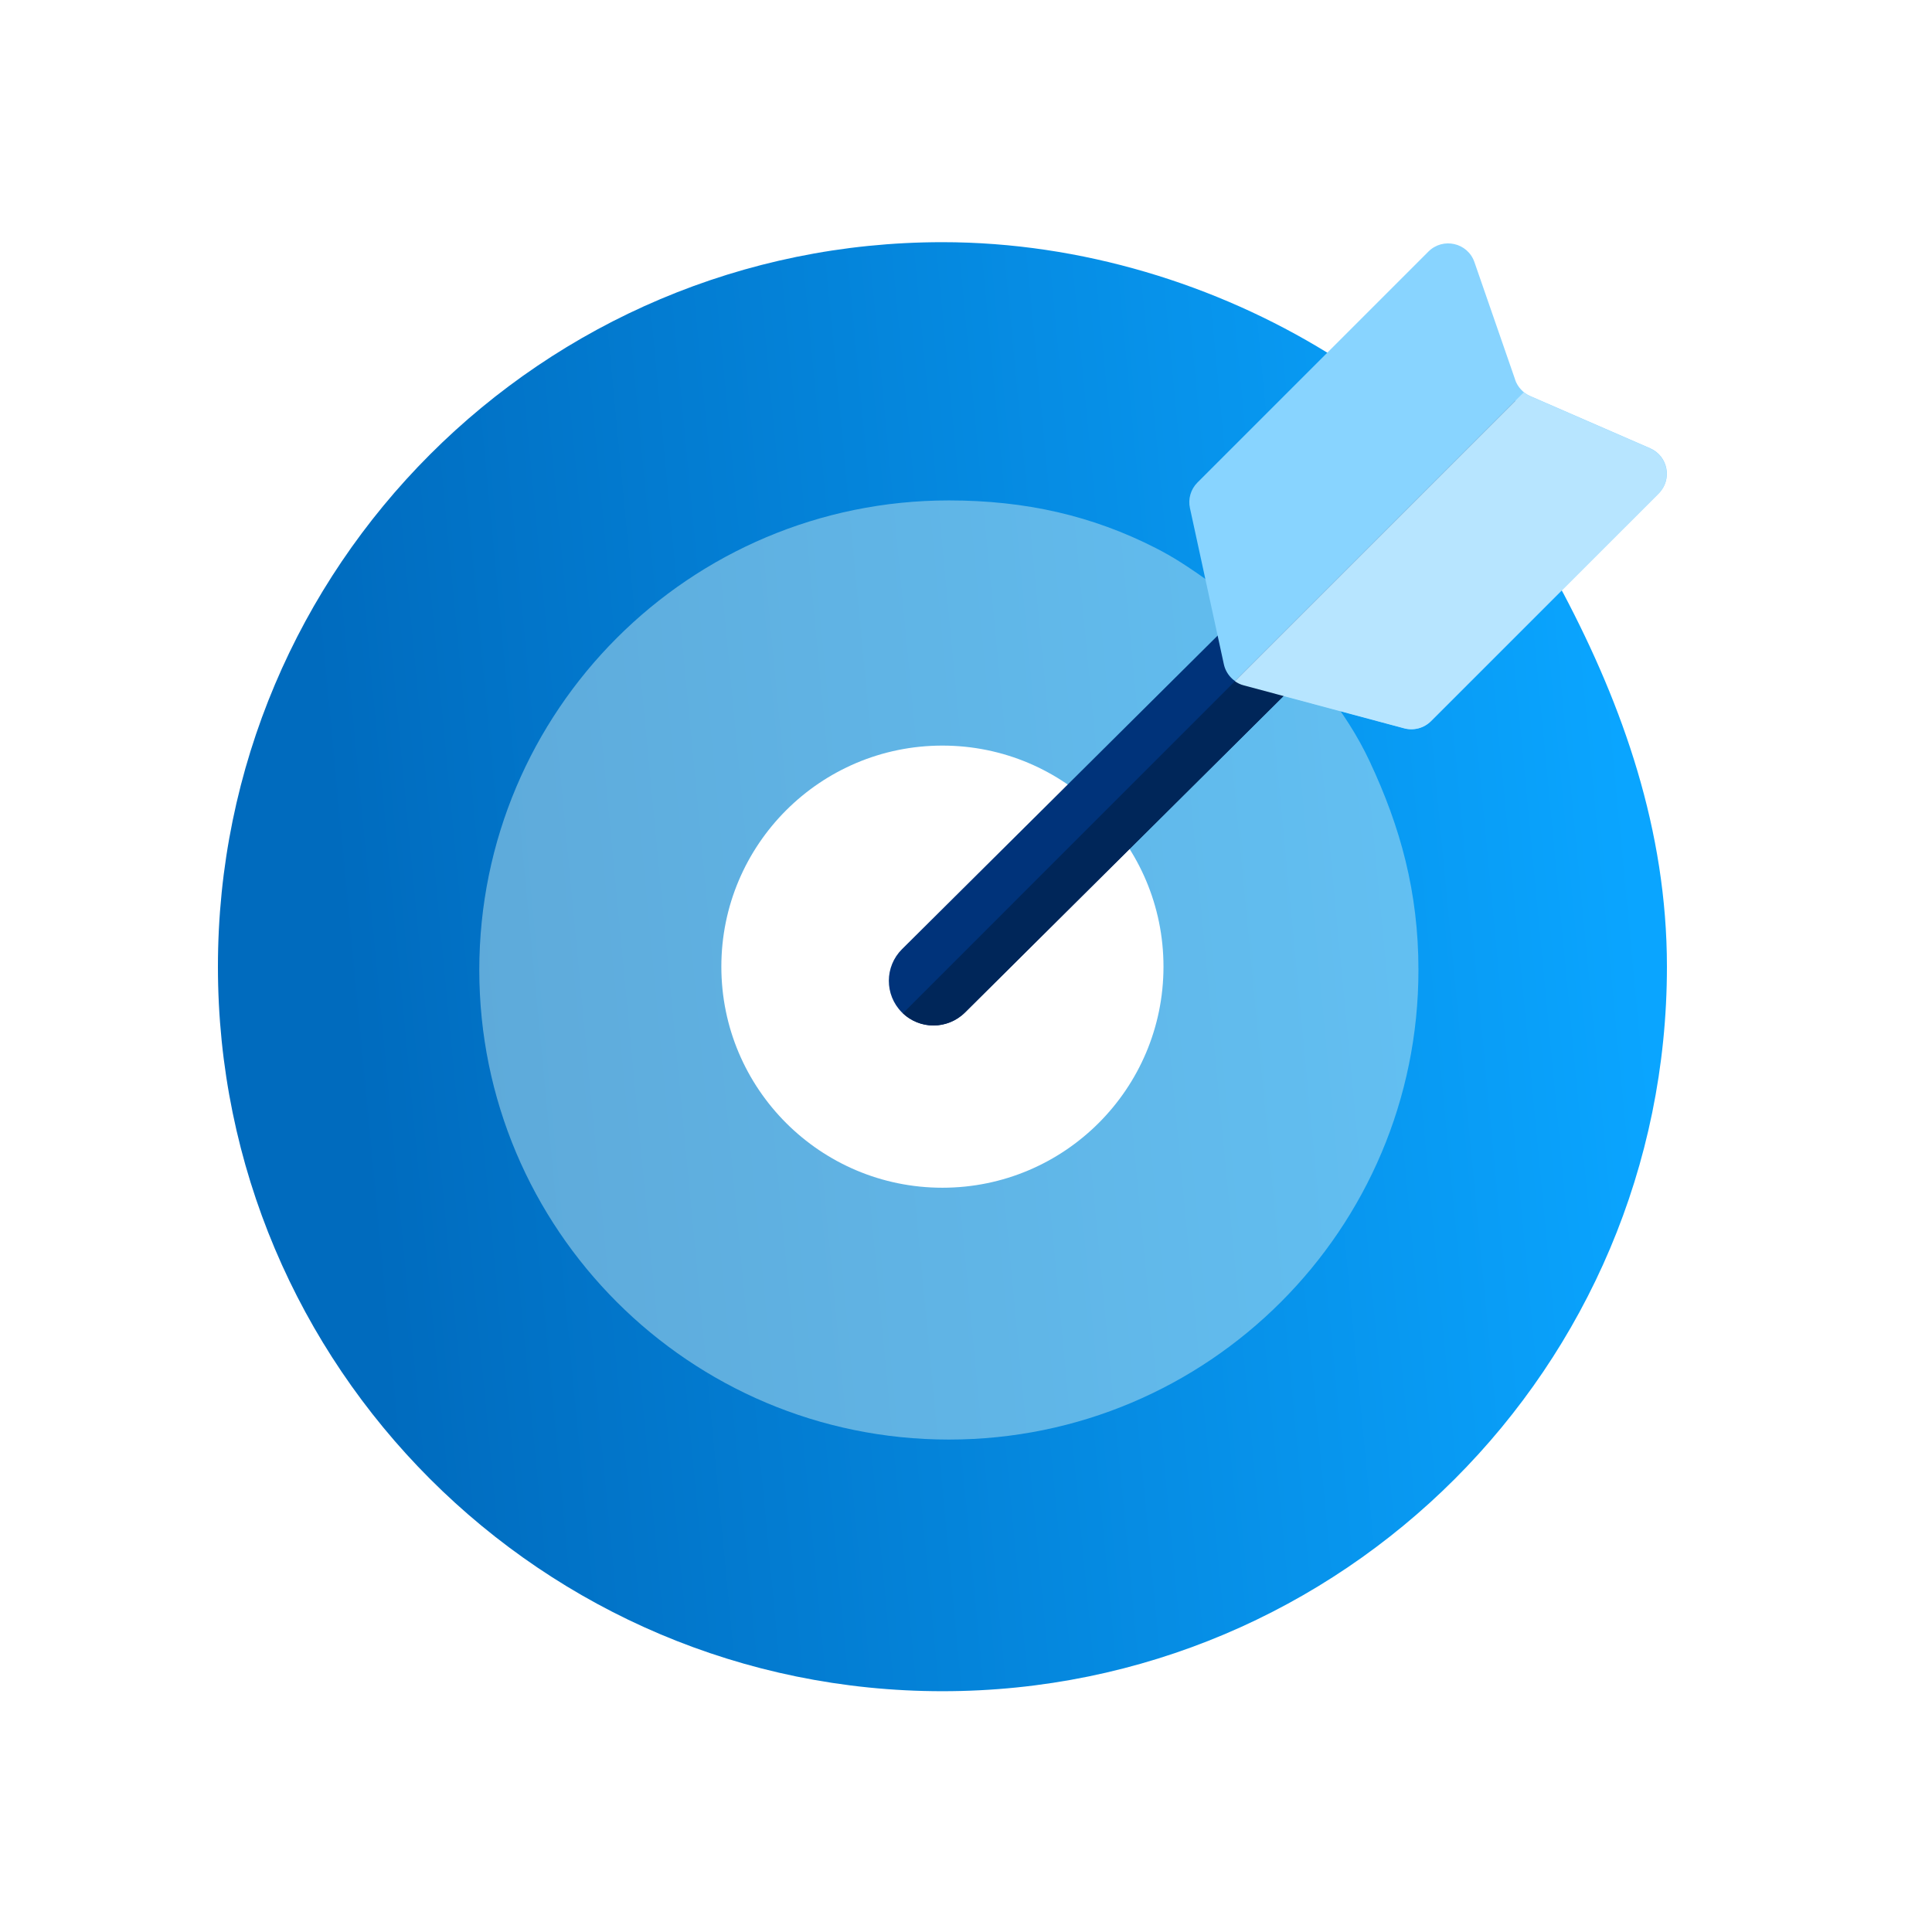
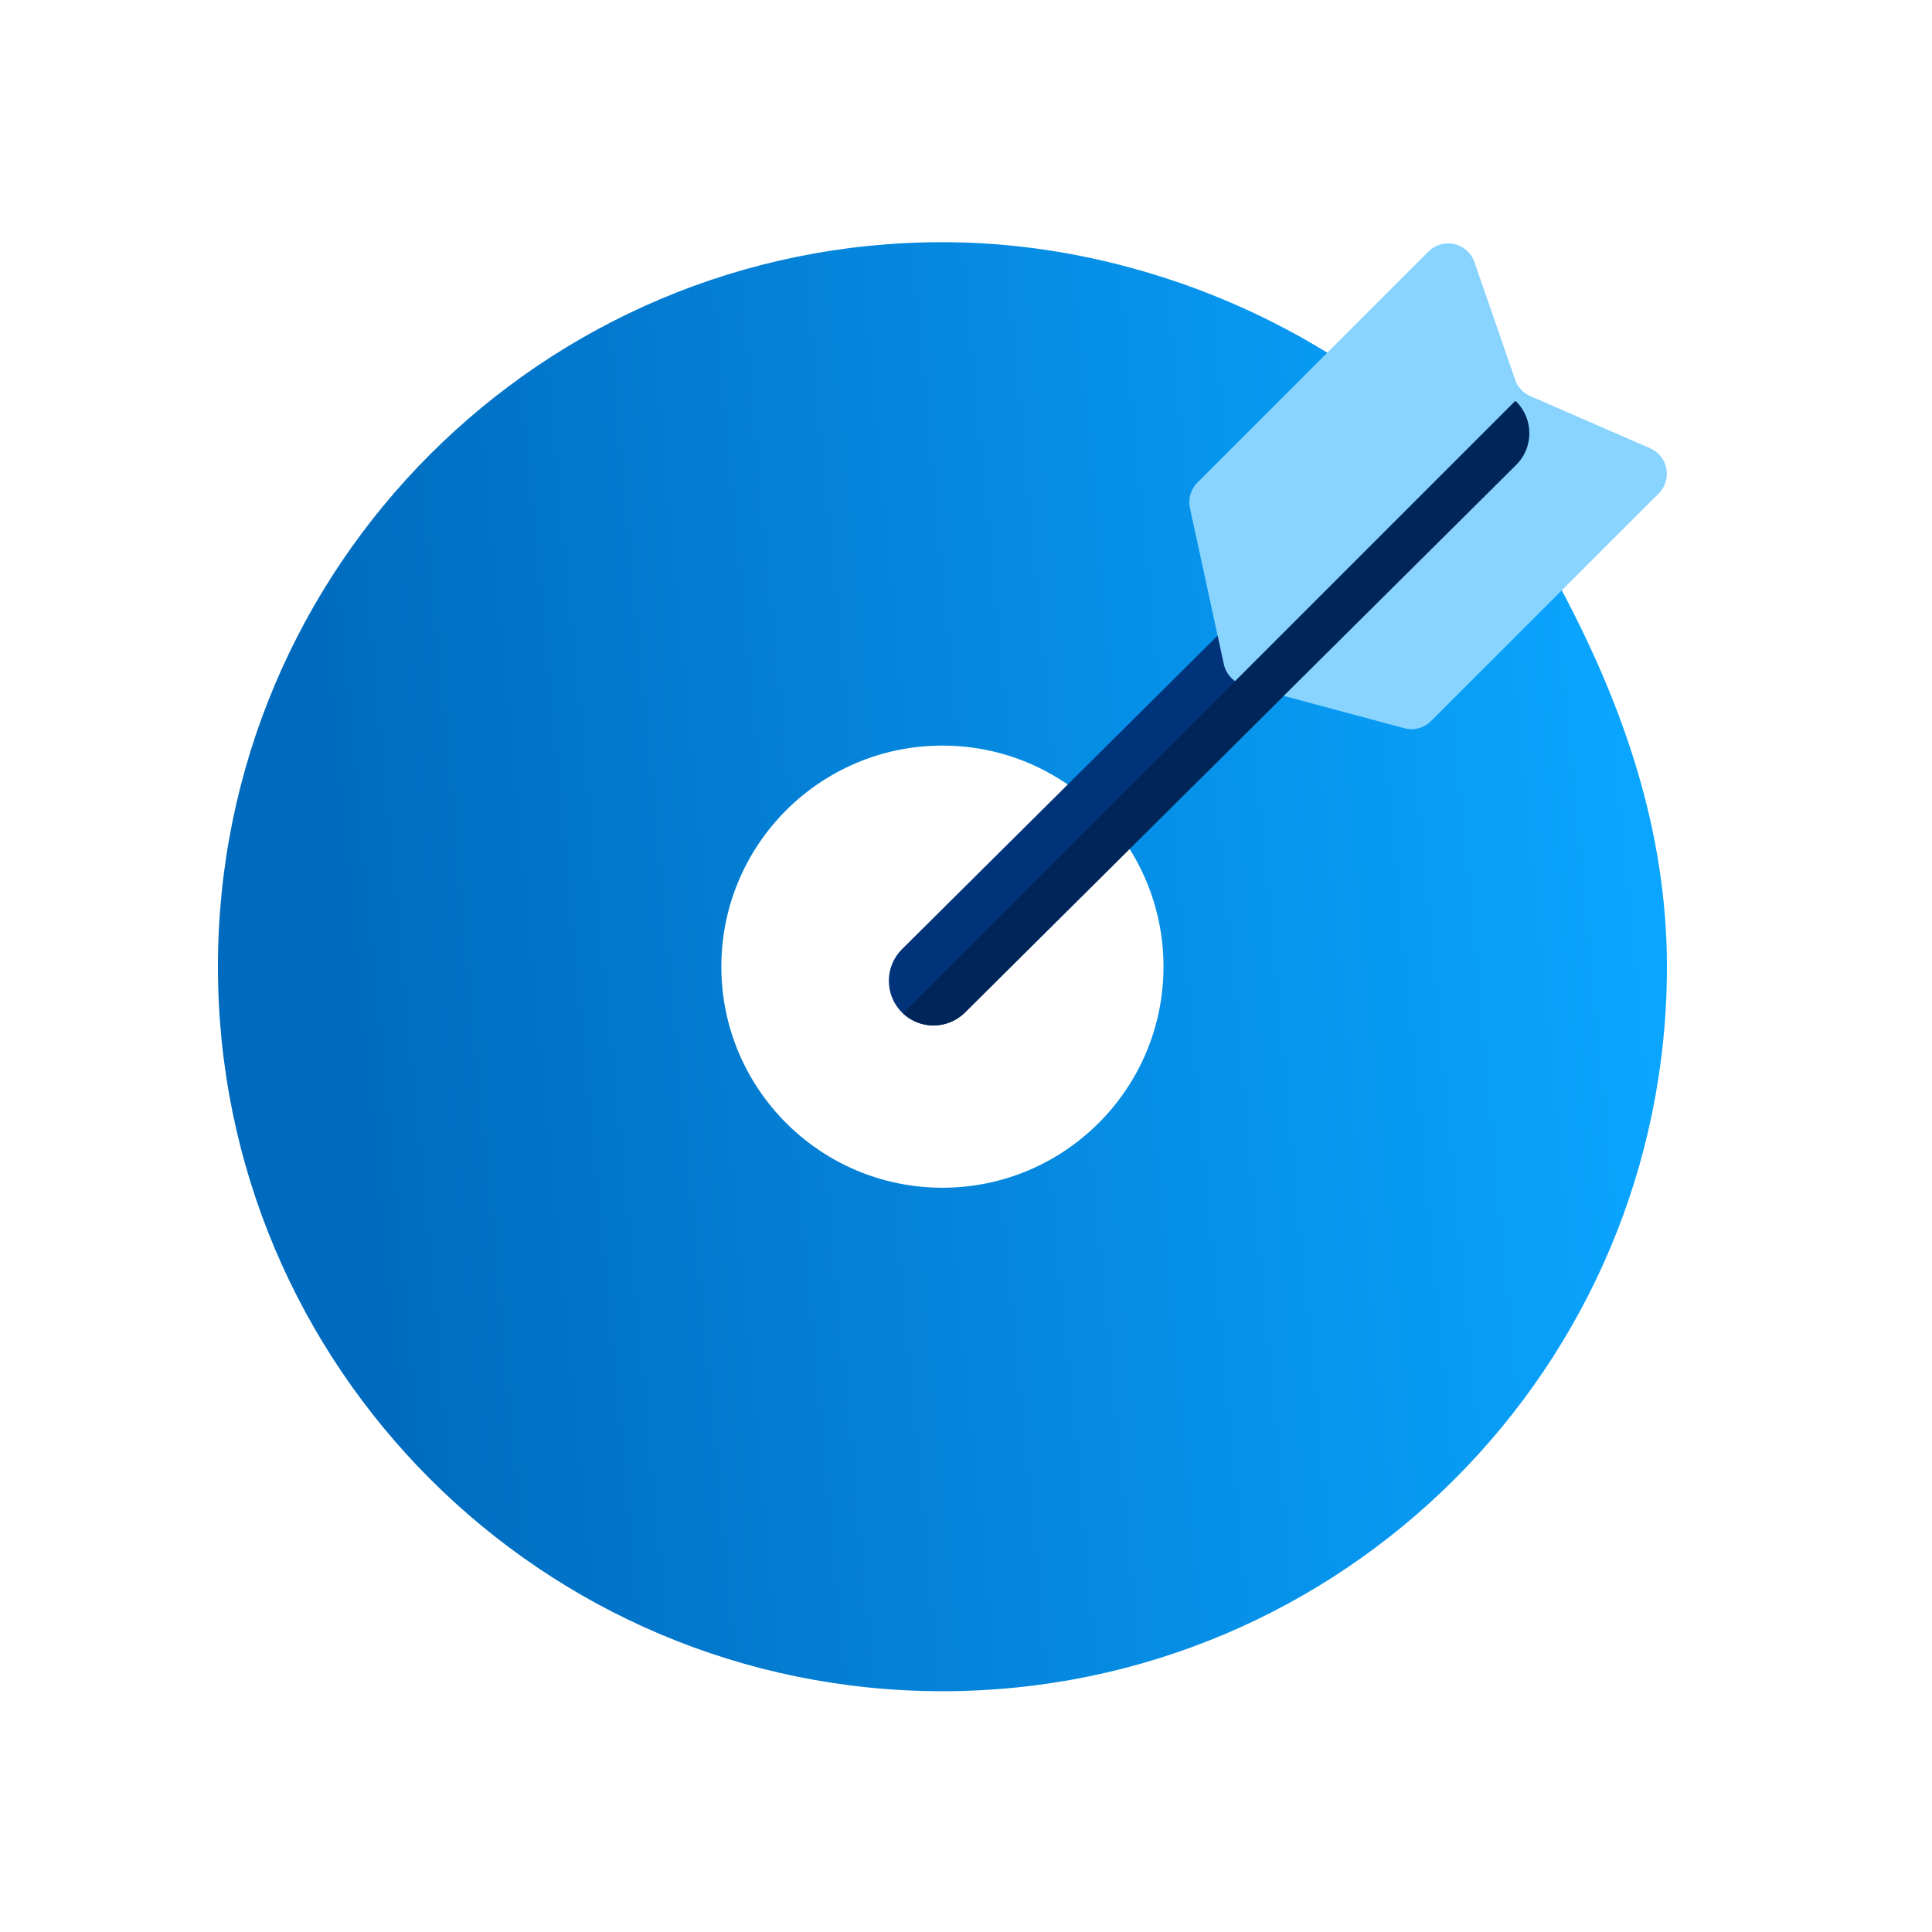
<svg xmlns="http://www.w3.org/2000/svg" width="60" height="60" viewBox="0 0 60 60" fill="none">
  <path d="M48.553 18.429C50.397 21.924 51.768 25.779 51.768 30.021C51.768 42.449 41.695 52.522 29.268 52.522C16.84 52.522 6.768 42.449 6.768 30.021C6.768 17.594 16.84 7.521 29.268 7.521C33.586 7.521 37.792 8.842 41.217 10.951C41.217 10.951 46.529 14.594 48.553 18.431V18.429Z" fill="url(#paint0_linear_14781_247434)" />
  <g filter="url(#filter0_bi_14781_247434)">
-     <path d="M42.333 23.538C43.294 25.585 43.851 27.606 43.851 30.024C43.851 38.078 37.322 44.607 29.268 44.607C21.214 44.607 14.685 38.078 14.685 30.024C14.685 21.97 21.214 15.441 29.268 15.441C31.655 15.441 33.73 15.918 35.696 16.922C35.958 17.056 36.211 17.2 36.459 17.357C37.563 18.061 40.834 20.341 42.333 23.538Z" fill="#BCE4F1" fill-opacity="0.5" />
-   </g>
+     </g>
  <path d="M29.267 36.886C33.059 36.886 36.133 33.812 36.133 30.02C36.133 26.229 33.059 23.155 29.267 23.155C25.476 23.155 22.402 26.229 22.402 30.02C22.402 33.812 25.476 36.886 29.267 36.886Z" fill="white" />
  <path d="M28.99 31.848C28.633 31.848 28.276 31.711 28.006 31.438C27.467 30.894 27.47 30.016 28.013 29.477L45.13 12.472C45.674 11.933 46.552 11.935 47.091 12.479C47.63 13.023 47.627 13.901 47.083 14.44L29.966 31.445C29.695 31.713 29.341 31.848 28.99 31.848Z" fill="#00337A" />
  <path d="M47.055 11.791L45.79 8.141C45.58 7.536 44.814 7.362 44.361 7.812L37.187 14.986C36.98 15.193 36.891 15.494 36.955 15.78L38.007 20.626C38.075 20.943 38.316 21.196 38.629 21.279L43.61 22.615C43.908 22.696 44.227 22.61 44.444 22.392L51.512 15.325C51.944 14.892 51.805 14.164 51.246 13.921L47.526 12.302C47.303 12.206 47.133 12.021 47.052 11.791H47.055Z" fill="#88D4FF" />
  <path d="M47.093 12.479C47.093 12.479 47.071 12.458 47.06 12.448L28.041 31.468C28.307 31.721 28.651 31.847 28.992 31.847C29.334 31.847 29.7 31.713 29.968 31.445L47.086 14.439C47.63 13.9 47.632 13.02 47.093 12.476V12.479Z" fill="#002659" />
-   <path d="M51.243 13.923L47.523 12.304C47.449 12.274 47.383 12.231 47.323 12.183L38.351 21.155C38.431 21.213 38.523 21.259 38.624 21.284L43.604 22.619C43.903 22.7 44.222 22.614 44.439 22.397L51.507 15.329C51.939 14.897 51.8 14.168 51.241 13.925L51.243 13.923Z" fill="#B7E5FF" />
  <defs>
    <filter id="filter0_bi_14781_247434" x="10.685" y="11.441" width="37.165" height="37.165" filterUnits="userSpaceOnUse" color-interpolation-filters="sRGB">
      <feFlood flood-opacity="0" result="BackgroundImageFix" />
      <feGaussianBlur in="BackgroundImageFix" stdDeviation="2" />
      <feComposite in2="SourceAlpha" operator="in" result="effect1_backgroundBlur_14781_247434" />
      <feBlend mode="normal" in="SourceGraphic" in2="effect1_backgroundBlur_14781_247434" result="shape" />
      <feColorMatrix in="SourceAlpha" type="matrix" values="0 0 0 0 0 0 0 0 0 0 0 0 0 0 0 0 0 0 127 0" result="hardAlpha" />
      <feOffset dx="0.2" dy="0.1" />
      <feGaussianBlur stdDeviation="1.5" />
      <feComposite in2="hardAlpha" operator="arithmetic" k2="-1" k3="1" />
      <feColorMatrix type="matrix" values="0 0 0 0 1 0 0 0 0 1 0 0 0 0 1 0 0 0 0.6 0" />
      <feBlend mode="normal" in2="shape" result="effect2_innerShadow_14781_247434" />
    </filter>
    <linearGradient id="paint0_linear_14781_247434" x1="9.818" y1="21.25" x2="49.861" y2="17.437" gradientUnits="userSpaceOnUse">
      <stop stop-color="#006BBE" />
      <stop offset="1" stop-color="#0AA5FF" />
    </linearGradient>
  </defs>
</svg>